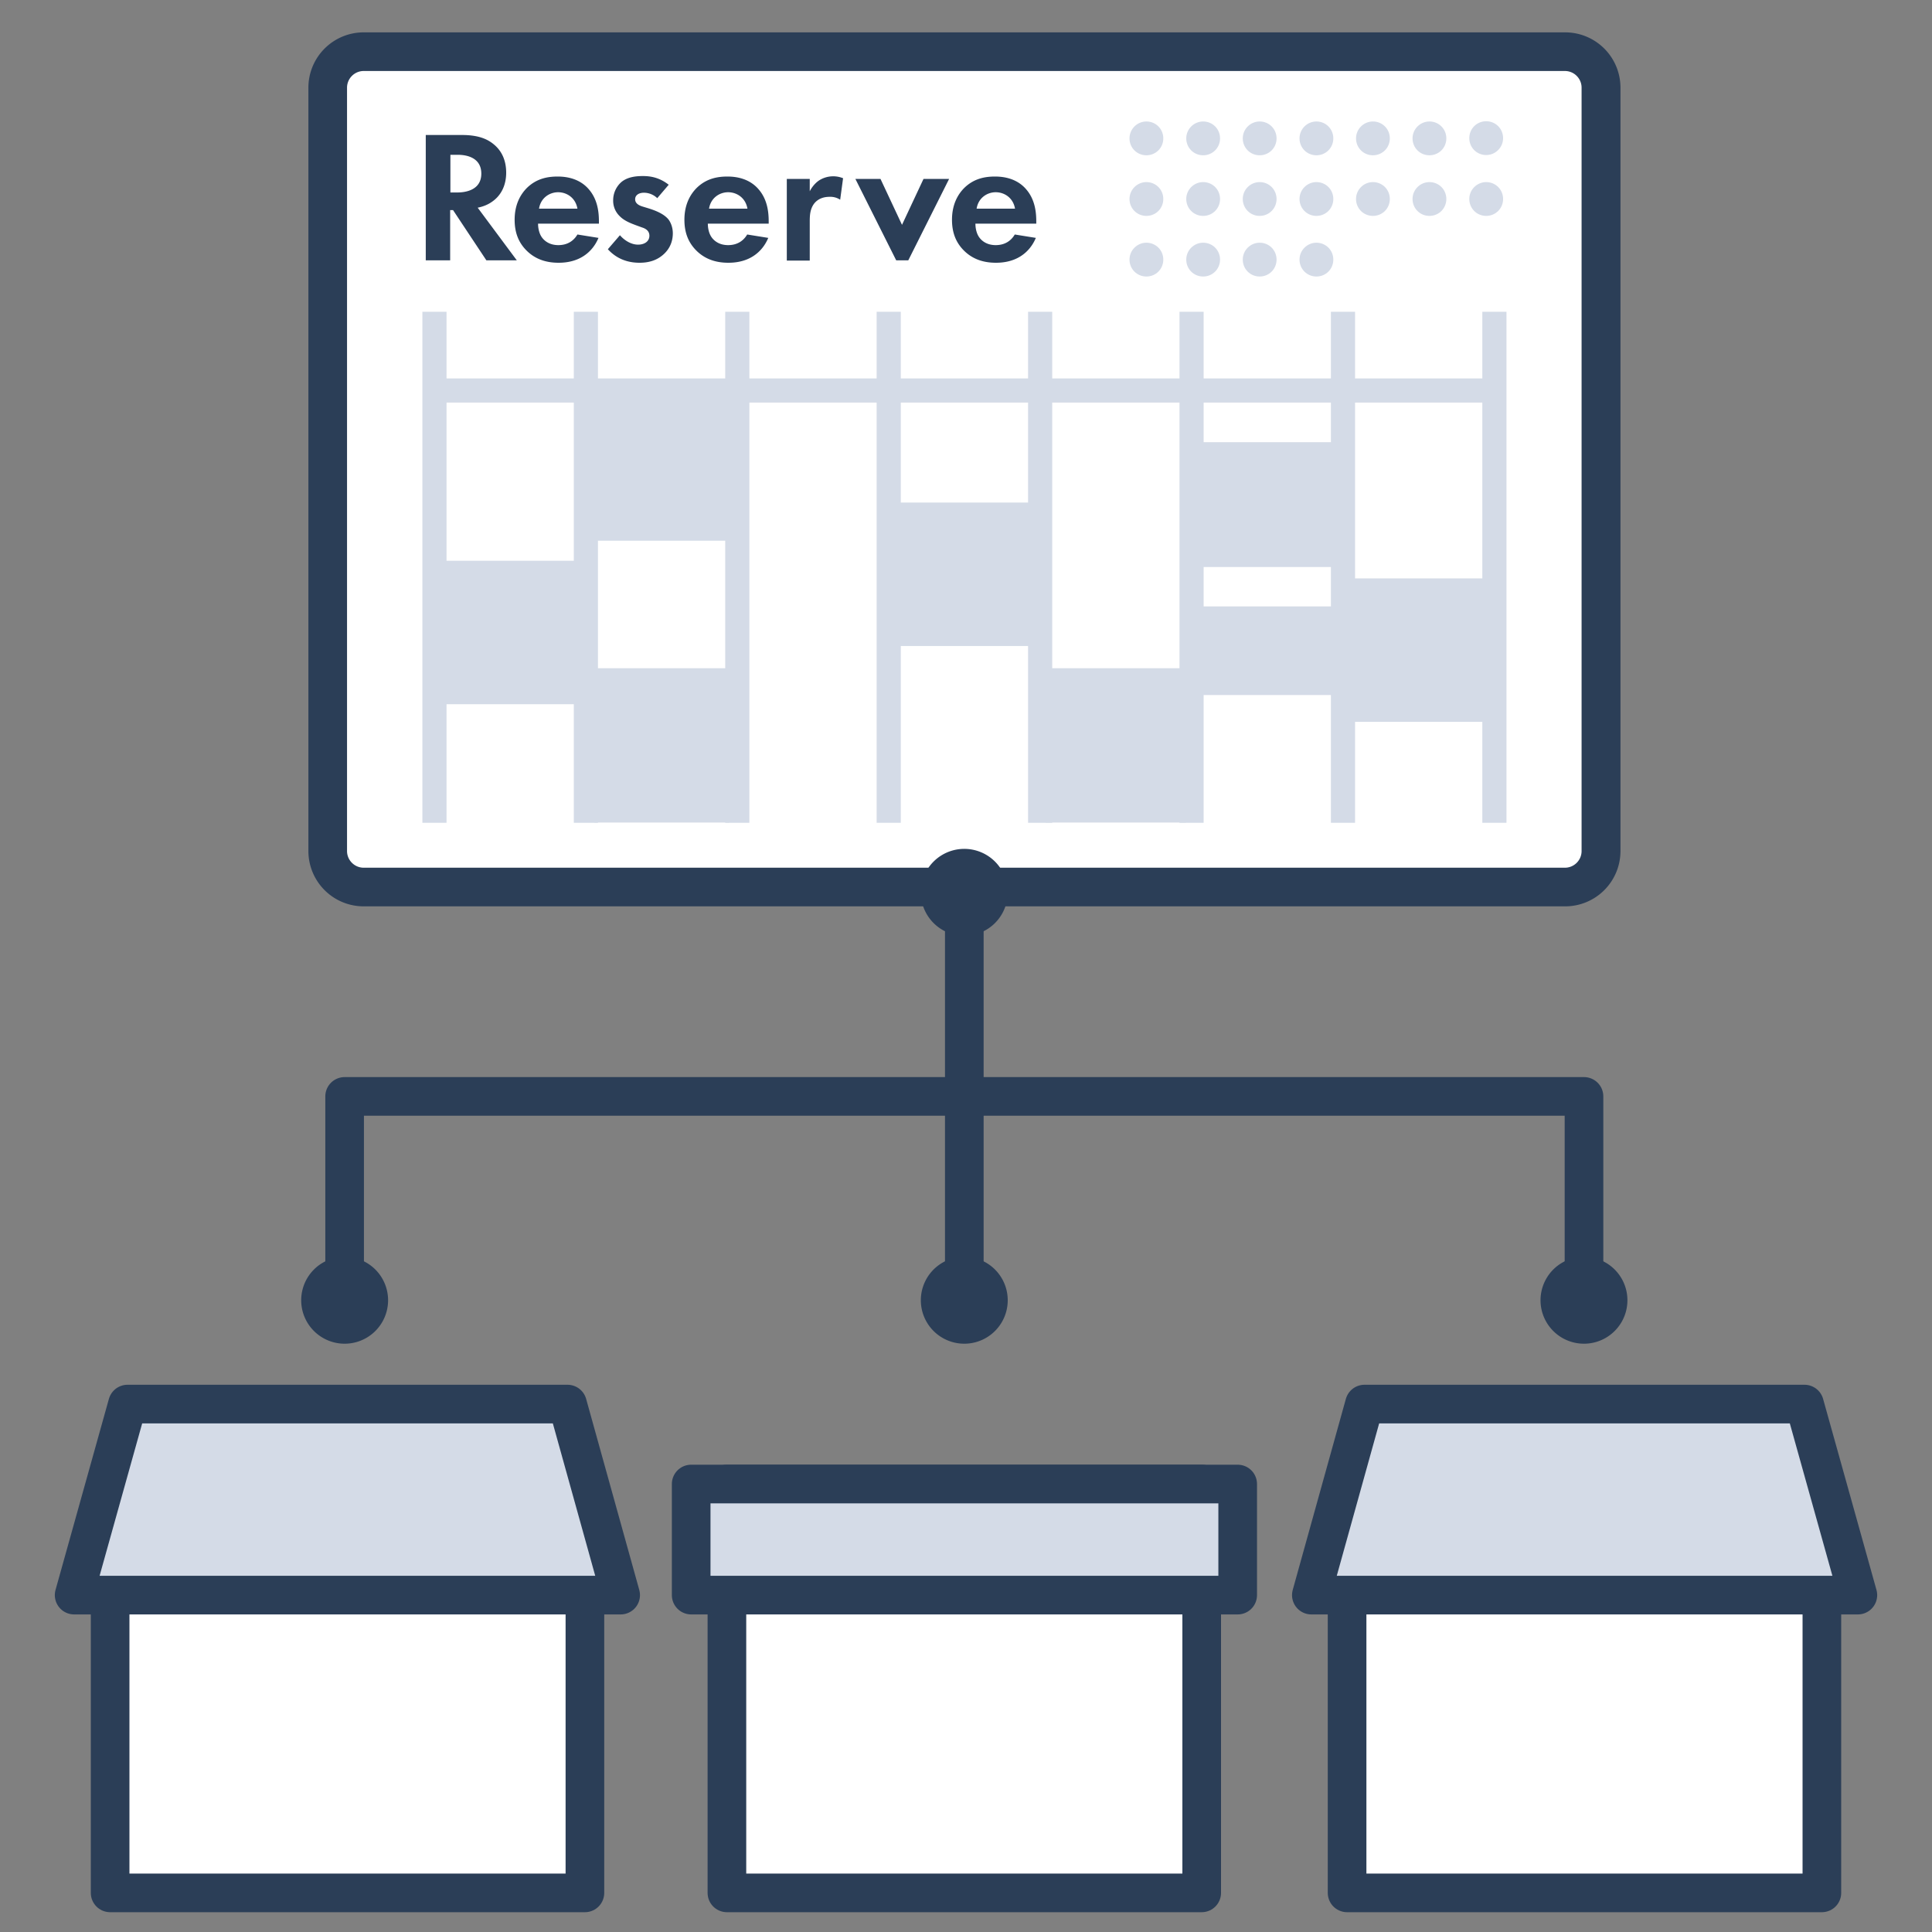
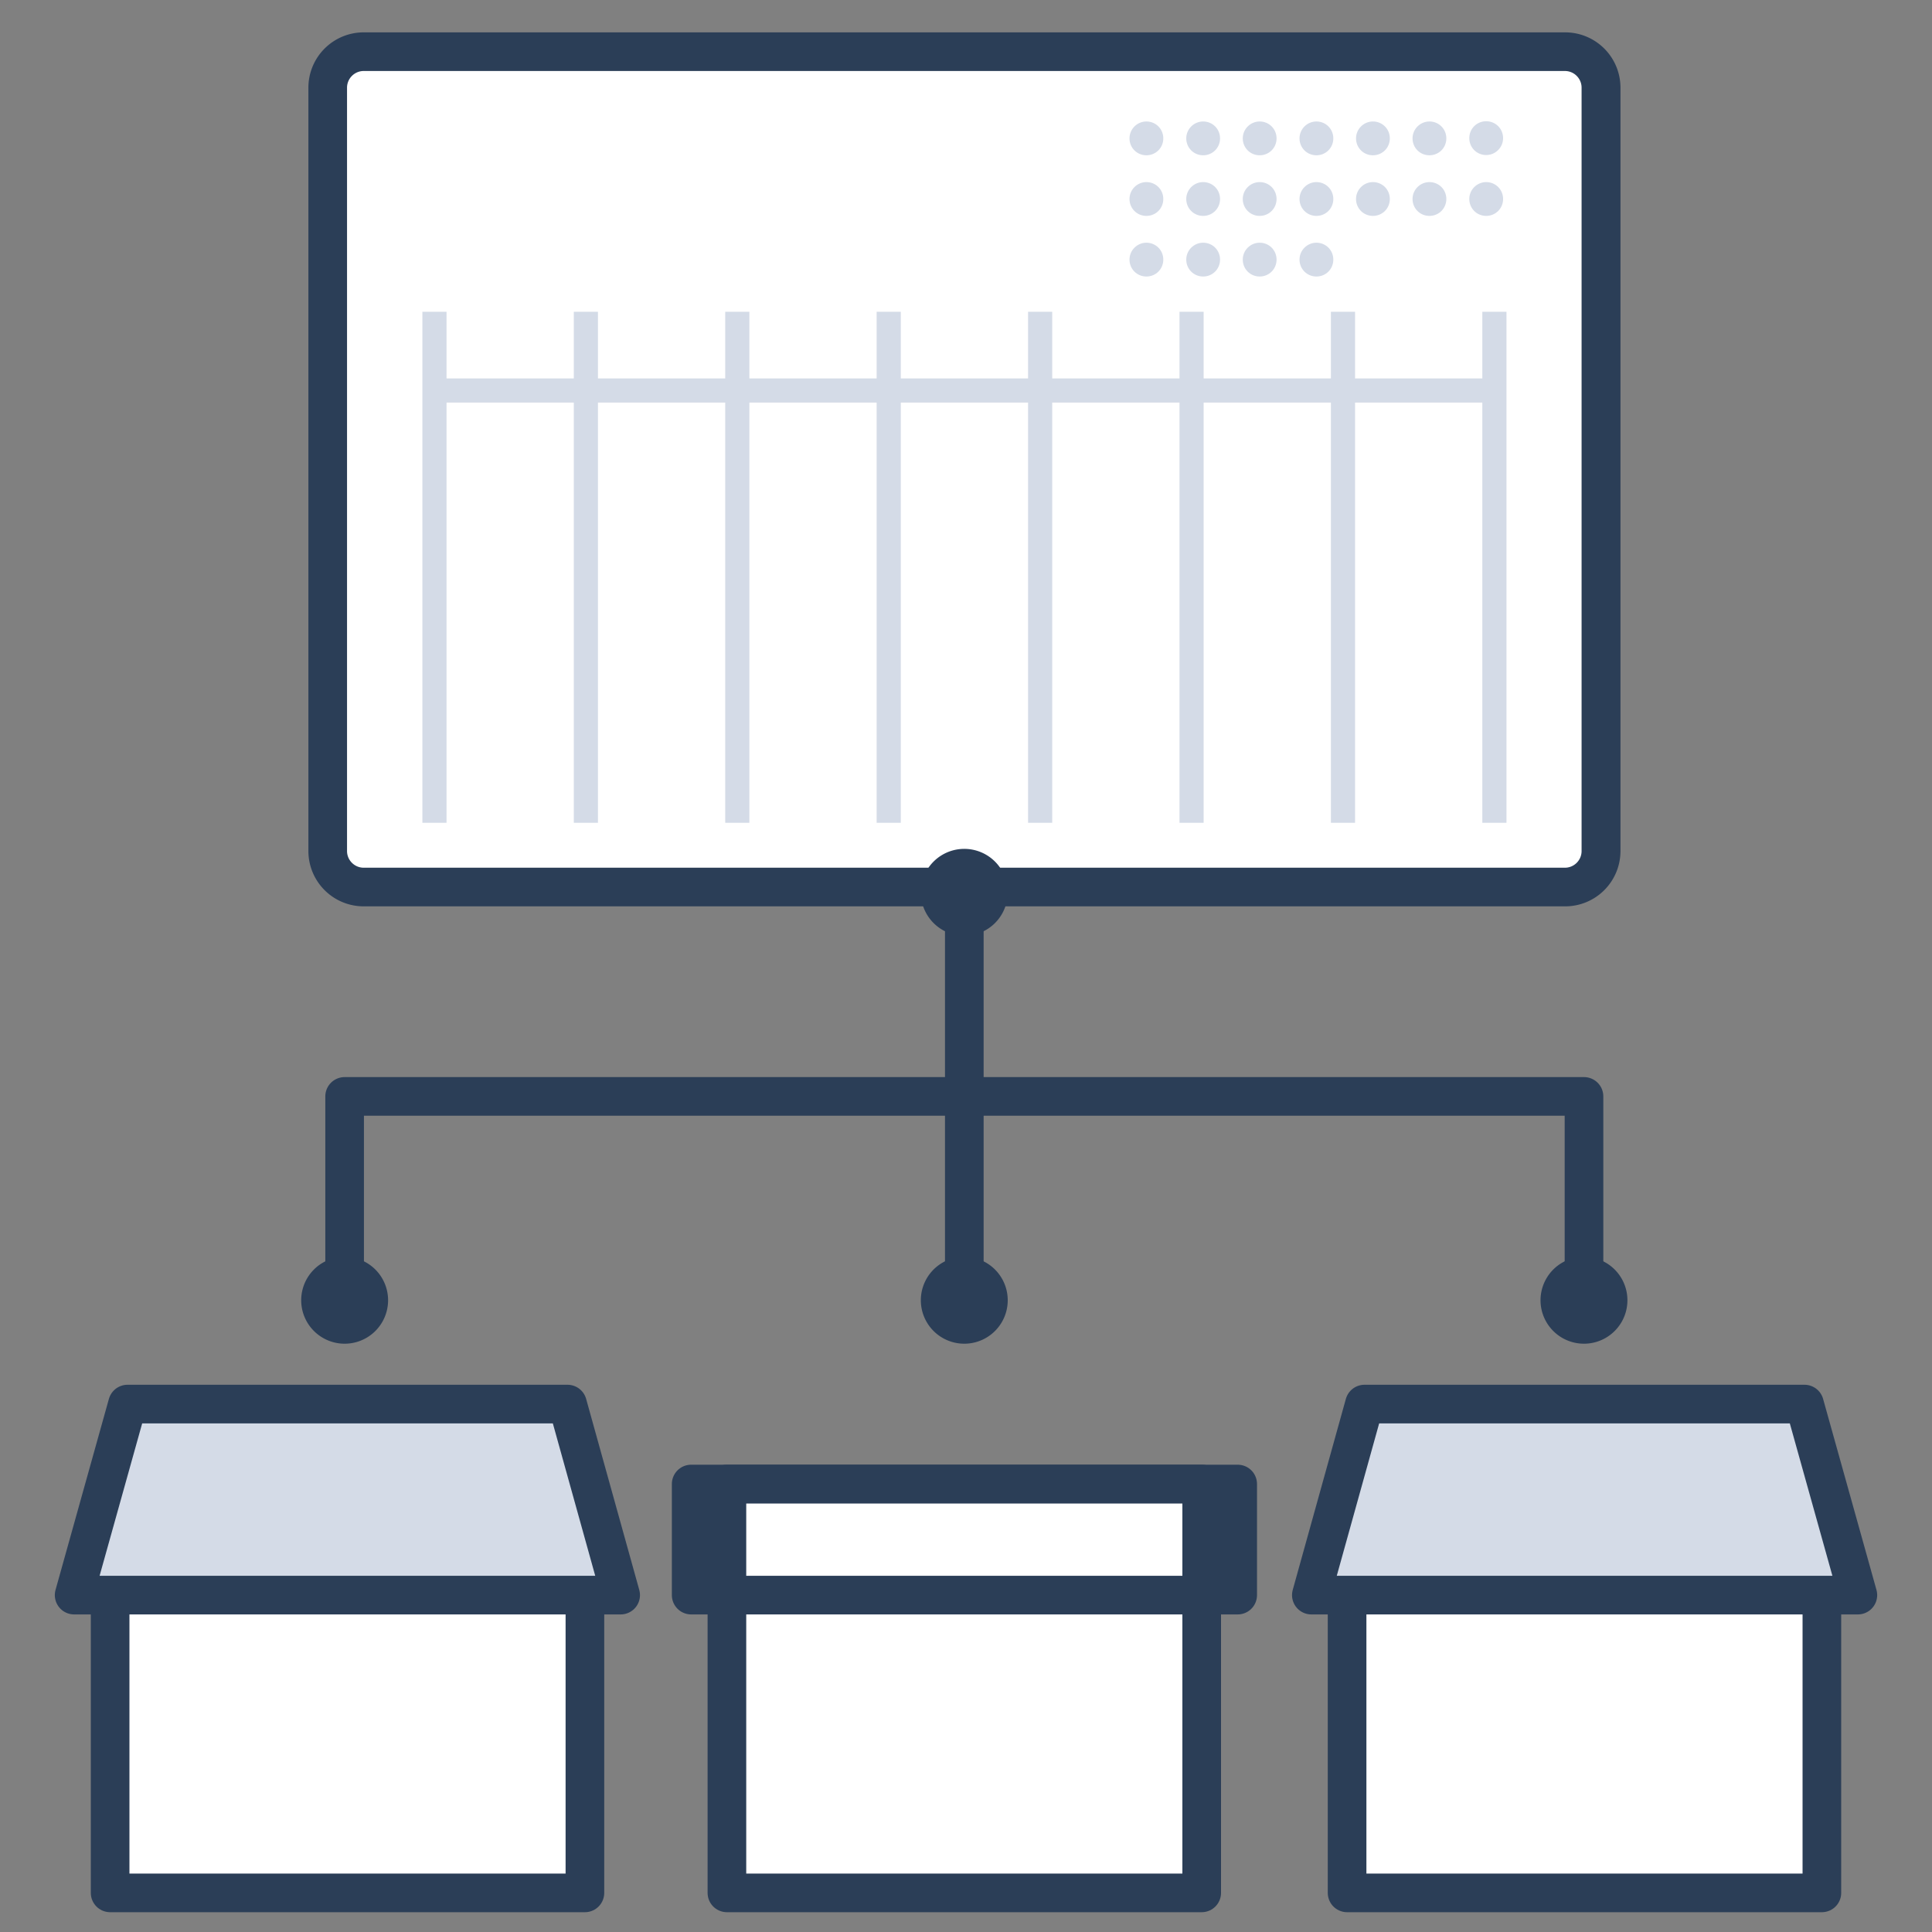
<svg xmlns="http://www.w3.org/2000/svg" id="_レイヤー_2" viewBox="0 0 80 80">
  <rect x="0" y="0" width="80" height="80" fill="#808080" stroke="none" />
  <defs>
    <style>.cls-3,.cls-4{fill:none}.cls-5{fill:#d4dbe7}.cls-6{fill:#fff}.cls-3,.cls-4{stroke:#2b3e57;stroke-linejoin:round;stroke-width:1.6px}.cls-7{fill:#2b3e57}.cls-4{stroke-linecap:round}</style>
  </defs>
  <g id="_レイヤー_1-2">
    <path style="fill:none" d="M0 0h80v80H0z" />
    <path class="cls-6" d="M15.06 2.14h49.75c.82 0 1.49.67 1.49 1.49v31.61c0 .82-.67 1.49-1.49 1.49H15.06c-.82 0-1.49-.67-1.49-1.49V3.63c0-.82.67-1.49 1.49-1.49Z" />
    <path class="cls-7" d="M64.8 2.94c.38 0 .69.31.69.69v31.61c0 .38-.31.69-.69.69H15.06c-.38 0-.69-.31-.69-.69V3.63c0-.38.31-.69.69-.69h49.75m-.01-1.6H15.06a2.29 2.29 0 0 0-2.29 2.29v31.61a2.29 2.29 0 0 0 2.29 2.29h49.75a2.29 2.29 0 0 0 2.29-2.29V3.63a2.29 2.29 0 0 0-2.29-2.29Z" />
-     <path class="cls-5" d="M24.41 16.34h5.99v6.05h-5.99zM43.3 27.67h5.8v6.39h-5.8zm6.02-9.36h6.07v5.17h-6.07zm-24.71 9.36h5.58v6.39h-5.58zm12.23-6.86h6.19v5.94h-6.19zm18.55 3.14h6.19v5.94h-6.19zm-37.41-.73h6.19v5.94h-6.19zm31.34 1.89h6.07v3.67h-6.07z" />
    <path d="M17.99 12.91v21.16m6.27-21.16v21.16m6.27-21.16v21.16m6.27-21.16v21.16m6.27-21.16v21.16m6.27-21.16v21.16m6.27-21.16v21.16m6.27-21.16v21.16m0-17.9H18.05" style="stroke:#d4dbe7;stroke-miterlimit:10;fill:none" />
-     <path class="cls-7" d="M19.13 5.59c.72 0 1.08.19 1.32.39.4.33.51.78.51 1.17 0 .51-.2.95-.61 1.22-.13.09-.32.18-.57.23l1.62 2.18h-1.26L18.76 8.7h-.12v2.08h-1.01V5.59h1.5Zm-.49 2.38h.29c.19 0 1-.02 1-.78s-.79-.78-.98-.78h-.3v1.56Zm6.15 1.86c-.1.25-.48 1.05-1.66 1.05-.54 0-.96-.16-1.29-.47-.37-.35-.53-.78-.53-1.31 0-.67.27-1.08.51-1.32.4-.39.86-.47 1.27-.47.68 0 1.08.27 1.31.55.36.43.4.96.4 1.32v.08h-2.52c0 .2.05.42.16.57.1.14.31.32.68.32s.63-.17.79-.44l.87.14Zm-.88-1.19c-.08-.46-.45-.68-.8-.68s-.72.23-.79.68h1.59Zm3.31-.43a.803.803 0 0 0-.55-.23c-.23 0-.37.11-.37.27 0 .09.04.22.3.3l.23.07c.26.08.66.22.86.48.1.14.17.34.17.56 0 .3-.1.61-.37.86s-.6.36-1.01.36c-.7 0-1.1-.33-1.31-.56l.5-.58c.19.22.47.39.75.39.26 0 .47-.13.47-.37 0-.21-.17-.3-.3-.34l-.22-.08c-.24-.09-.52-.19-.72-.4a.88.88 0 0 1-.26-.65 1 1 0 0 1 .35-.76c.26-.21.61-.24.88-.24.25 0 .65.03 1.07.36l-.47.55Zm4.6 1.62c-.1.25-.48 1.05-1.66 1.05-.54 0-.96-.16-1.29-.47-.37-.35-.53-.78-.53-1.31 0-.67.27-1.08.51-1.32.4-.39.86-.47 1.27-.47.68 0 1.08.27 1.31.55.36.43.4.96.4 1.32v.08h-2.52c0 .2.05.42.16.57.1.14.31.32.68.32s.63-.17.79-.44l.87.14Zm-.87-1.19c-.08-.46-.45-.68-.8-.68s-.72.23-.79.68h1.59Zm1.63-1.23h.95v.51c.15-.29.35-.43.42-.47a1.088 1.088 0 0 1 .96-.07l-.12.89a.74.74 0 0 0-.44-.12c-.18 0-.44.04-.63.27-.18.23-.19.51-.19.75v1.62h-.95V7.42Zm3.88 0 .89 1.9.89-1.9h1.06l-1.69 3.37h-.5l-1.69-3.37h1.06Zm6.44 2.42c-.1.25-.48 1.05-1.66 1.05-.54 0-.96-.16-1.29-.47-.37-.35-.53-.78-.53-1.31 0-.67.27-1.08.51-1.32.4-.39.86-.47 1.27-.47.68 0 1.08.27 1.31.55.36.43.4.96.4 1.32v.08h-2.52c0 .2.05.42.16.57.1.14.31.32.68.32s.63-.17.79-.44l.87.14Zm-.87-1.19c-.08-.46-.45-.68-.8-.68s-.72.23-.79.68h1.59Z" />
    <path class="cls-5" d="M47.47 5.03c-.38 0-.7.31-.7.7s.31.7.7.7.7-.31.7-.7-.31-.7-.7-.7Zm2.35 0c-.38 0-.7.31-.7.7s.31.7.7.7.7-.31.7-.7-.31-.7-.7-.7Zm2.34 0c-.38 0-.7.31-.7.7s.31.7.7.7.7-.31.7-.7-.31-.7-.7-.7Zm2.35 0c-.38 0-.7.31-.7.7s.31.7.7.7.7-.31.7-.7-.31-.7-.7-.7Zm2.34 0c-.38 0-.7.31-.7.7s.31.7.7.7.7-.31.7-.7-.31-.7-.7-.7Zm2.34 0c-.38 0-.7.31-.7.7s.31.7.7.7.7-.31.7-.7-.31-.7-.7-.7Zm2.35 1.39c.38 0 .7-.31.7-.7s-.31-.7-.7-.7-.7.31-.7.7.31.7.7.7ZM47.47 7.54c-.38 0-.7.31-.7.7s.31.7.7.7.7-.31.7-.7-.31-.7-.7-.7Zm2.35 0c-.38 0-.7.31-.7.7s.31.7.7.7.7-.31.7-.7-.31-.7-.7-.7Zm2.34 0c-.38 0-.7.31-.7.7s.31.7.7.7.7-.31.7-.7-.31-.7-.7-.7Zm2.35 0c-.38 0-.7.31-.7.7s.31.7.7.7.7-.31.7-.7-.31-.7-.7-.7Zm2.34 0c-.38 0-.7.31-.7.7s.31.7.7.7.7-.31.7-.7-.31-.7-.7-.7Zm2.34 0c-.38 0-.7.31-.7.7s.31.7.7.7.7-.31.7-.7-.31-.7-.7-.7Zm2.35 0c-.38 0-.7.31-.7.7s.31.7.7.7.7-.31.7-.7-.31-.7-.7-.7Zm-14.07 2.51c-.38 0-.7.31-.7.7s.31.7.7.7.7-.31.7-.7-.31-.7-.7-.7Zm2.35 0c-.38 0-.7.31-.7.7s.31.7.7.7.7-.31.7-.7-.31-.7-.7-.7Zm2.34 0c-.38 0-.7.31-.7.7s.31.7.7.7.7-.31.7-.7-.31-.7-.7-.7Zm2.35 0c-.38 0-.7.31-.7.7s.31.7.7.7.7-.31.7-.7-.31-.7-.7-.7Z" />
    <path class="cls-6" d="M30.1 61.45h19.66v16.93H30.1z" />
    <path class="cls-3" d="M30.1 61.45h19.66v16.93H30.1z" />
-     <path class="cls-5" d="M28.62 61.45h22.63v4.6H28.62z" />
    <path class="cls-3" d="M28.62 61.45h22.63v4.6H28.62z" />
    <path class="cls-6" d="M55.78 61.45h19.66v16.93H55.78z" />
    <path class="cls-3" d="M55.78 61.45h19.66v16.93H55.78z" />
    <path class="cls-5" d="M76.93 66.05H54.3l2.2-7.91h18.22l2.21 7.91z" />
    <path class="cls-3" d="M76.93 66.05H54.3l2.2-7.91h18.22l2.21 7.91z" />
    <path class="cls-6" d="M4.56 61.45h19.66v16.93H4.56z" />
    <path class="cls-3" d="M4.56 61.45h19.66v16.93H4.56z" />
    <path class="cls-5" d="M25.7 66.05H3.07l2.21-7.91H23.5l2.2 7.91z" />
    <path class="cls-3" d="M25.7 66.05H3.07l2.21-7.91H23.5l2.2 7.91z" />
    <path class="cls-4" d="M14.27 53.93V45.4h51.32v8.53" />
    <path class="cls-7" d="M16.07 53.84a1.799 1.799 0 1 1-3.598.002 1.799 1.799 0 0 1 3.598-.002Zm47.72 0a1.799 1.799 0 1 0 3.598.002 1.799 1.799 0 0 0-3.598-.002Z" />
    <path class="cls-4" d="M39.93 36.86v17.07" />
    <path class="cls-7" d="M38.13 36.95a1.799 1.799 0 1 1 3.598-.002 1.799 1.799 0 0 1-3.598.002Zm0 16.89a1.799 1.799 0 1 0 3.598.002 1.799 1.799 0 0 0-3.598-.002Z" />
  </g>
</svg>